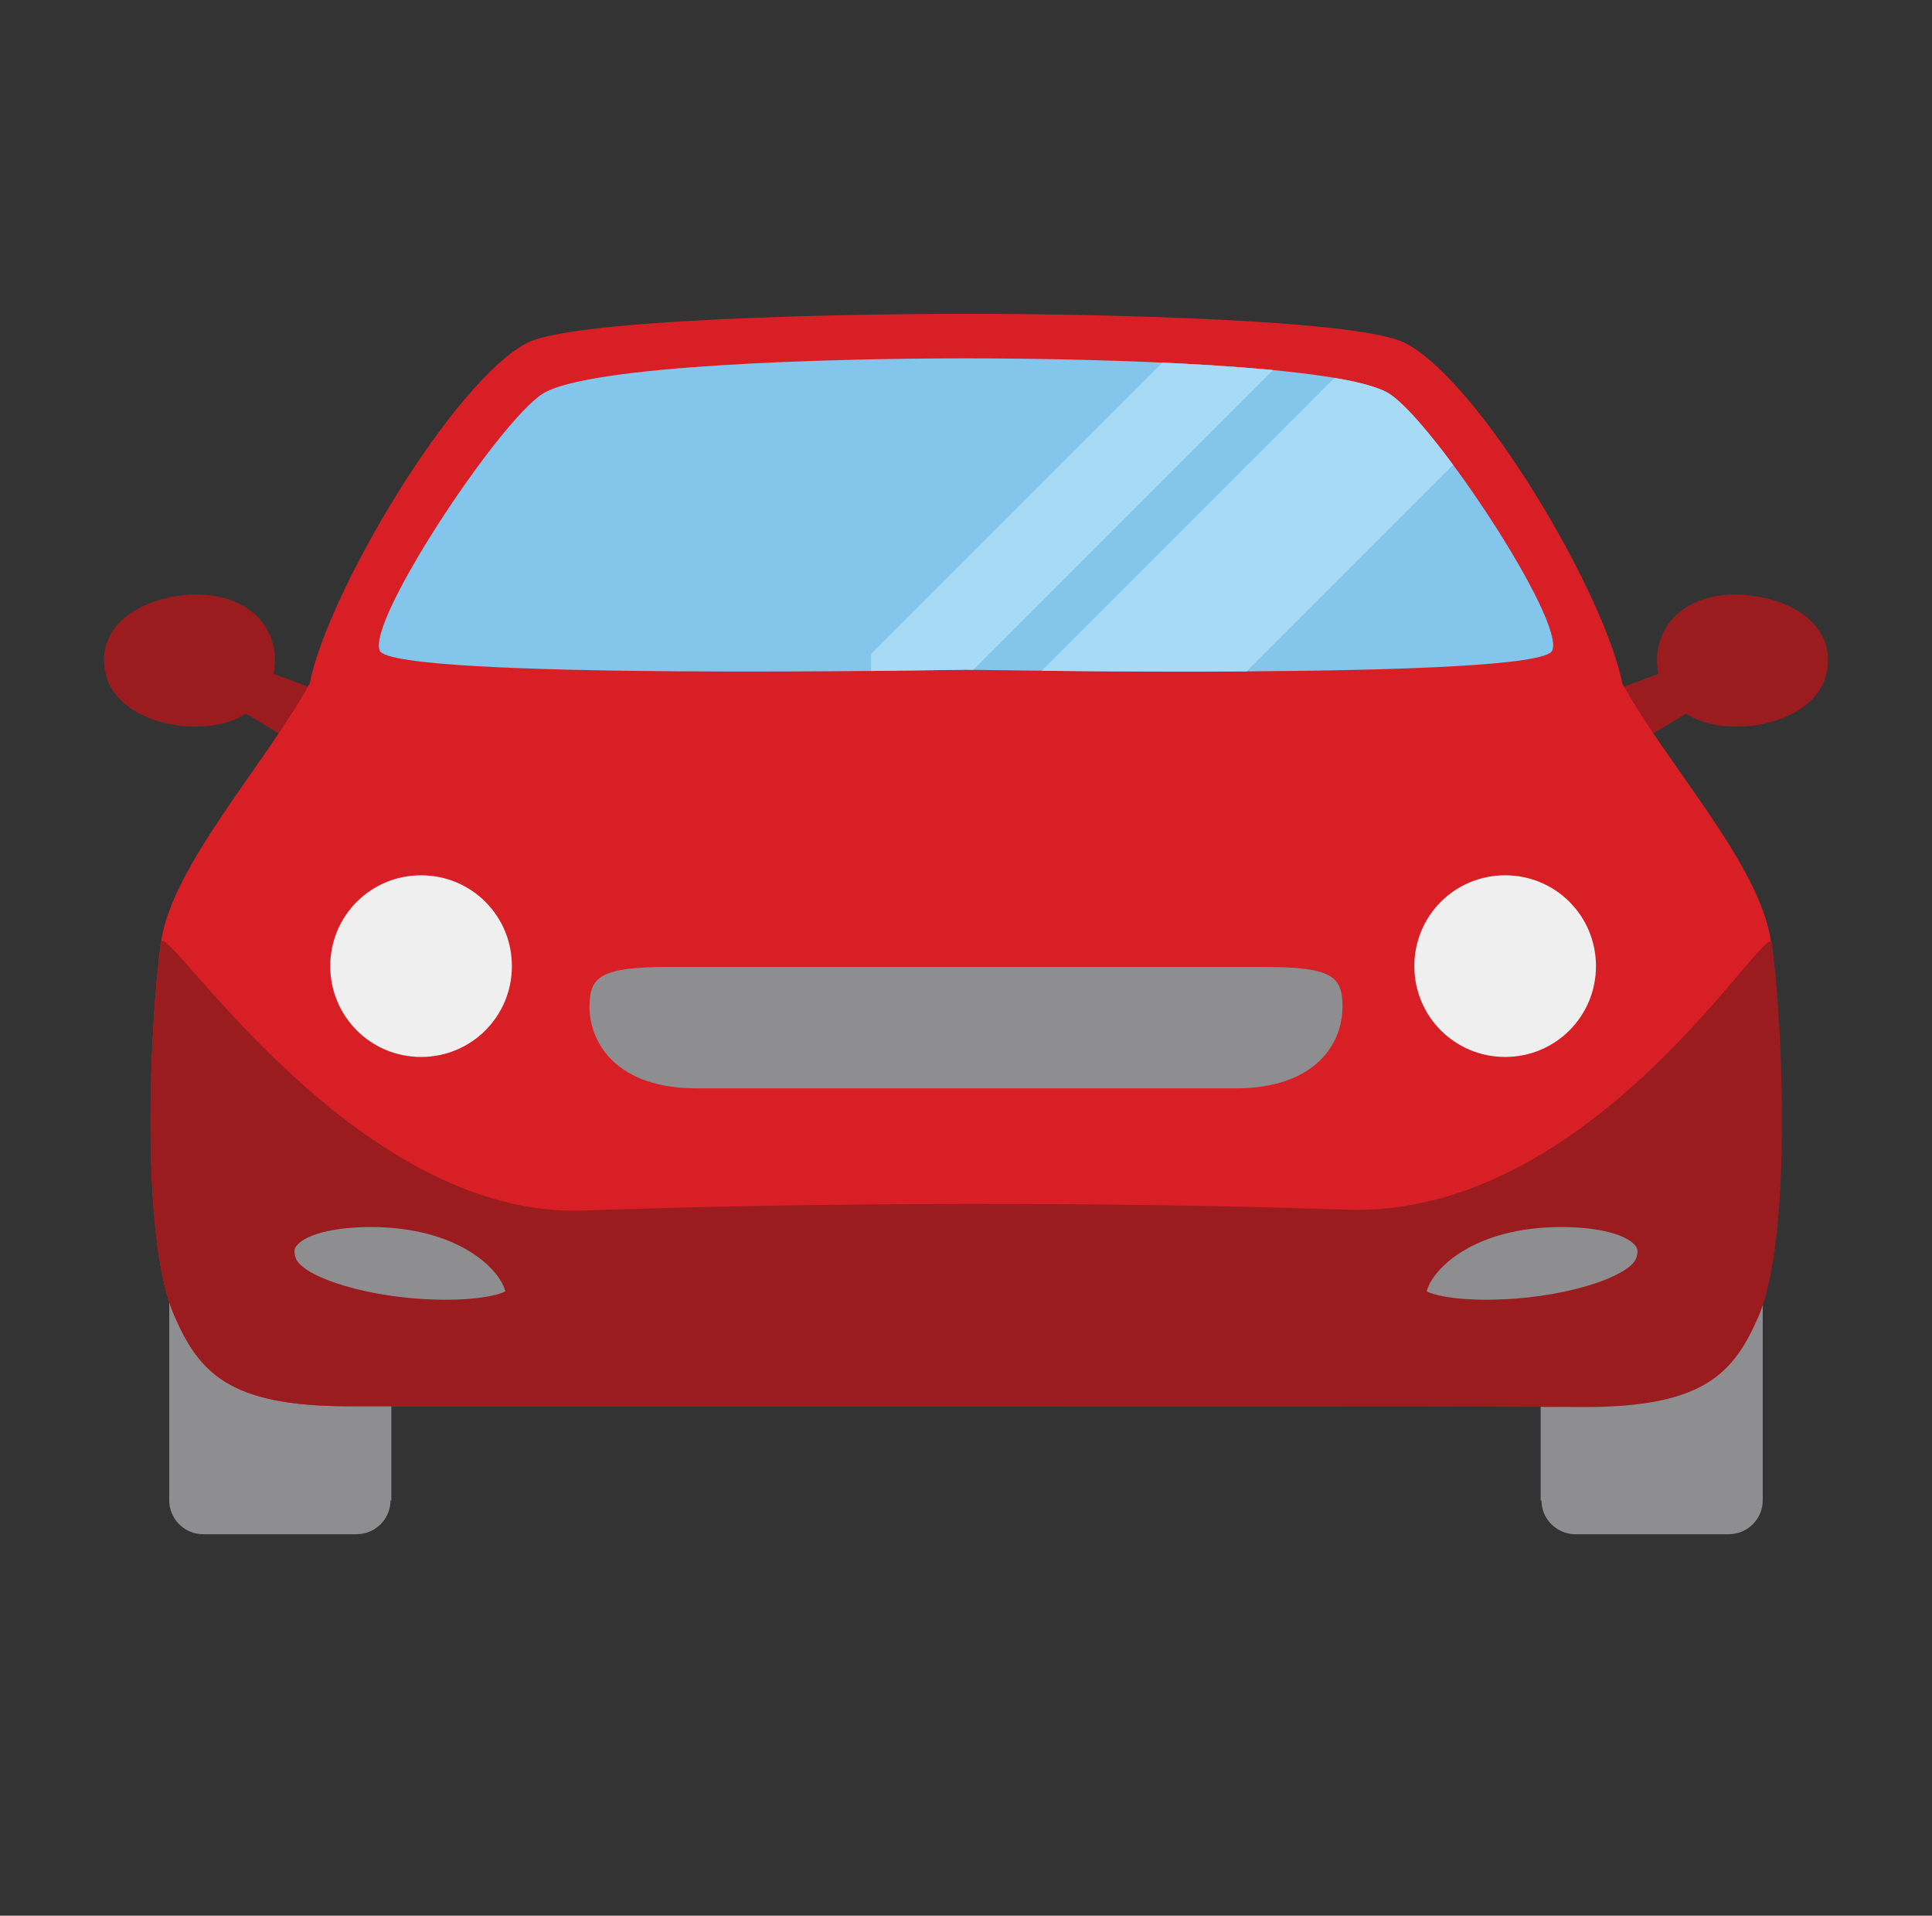
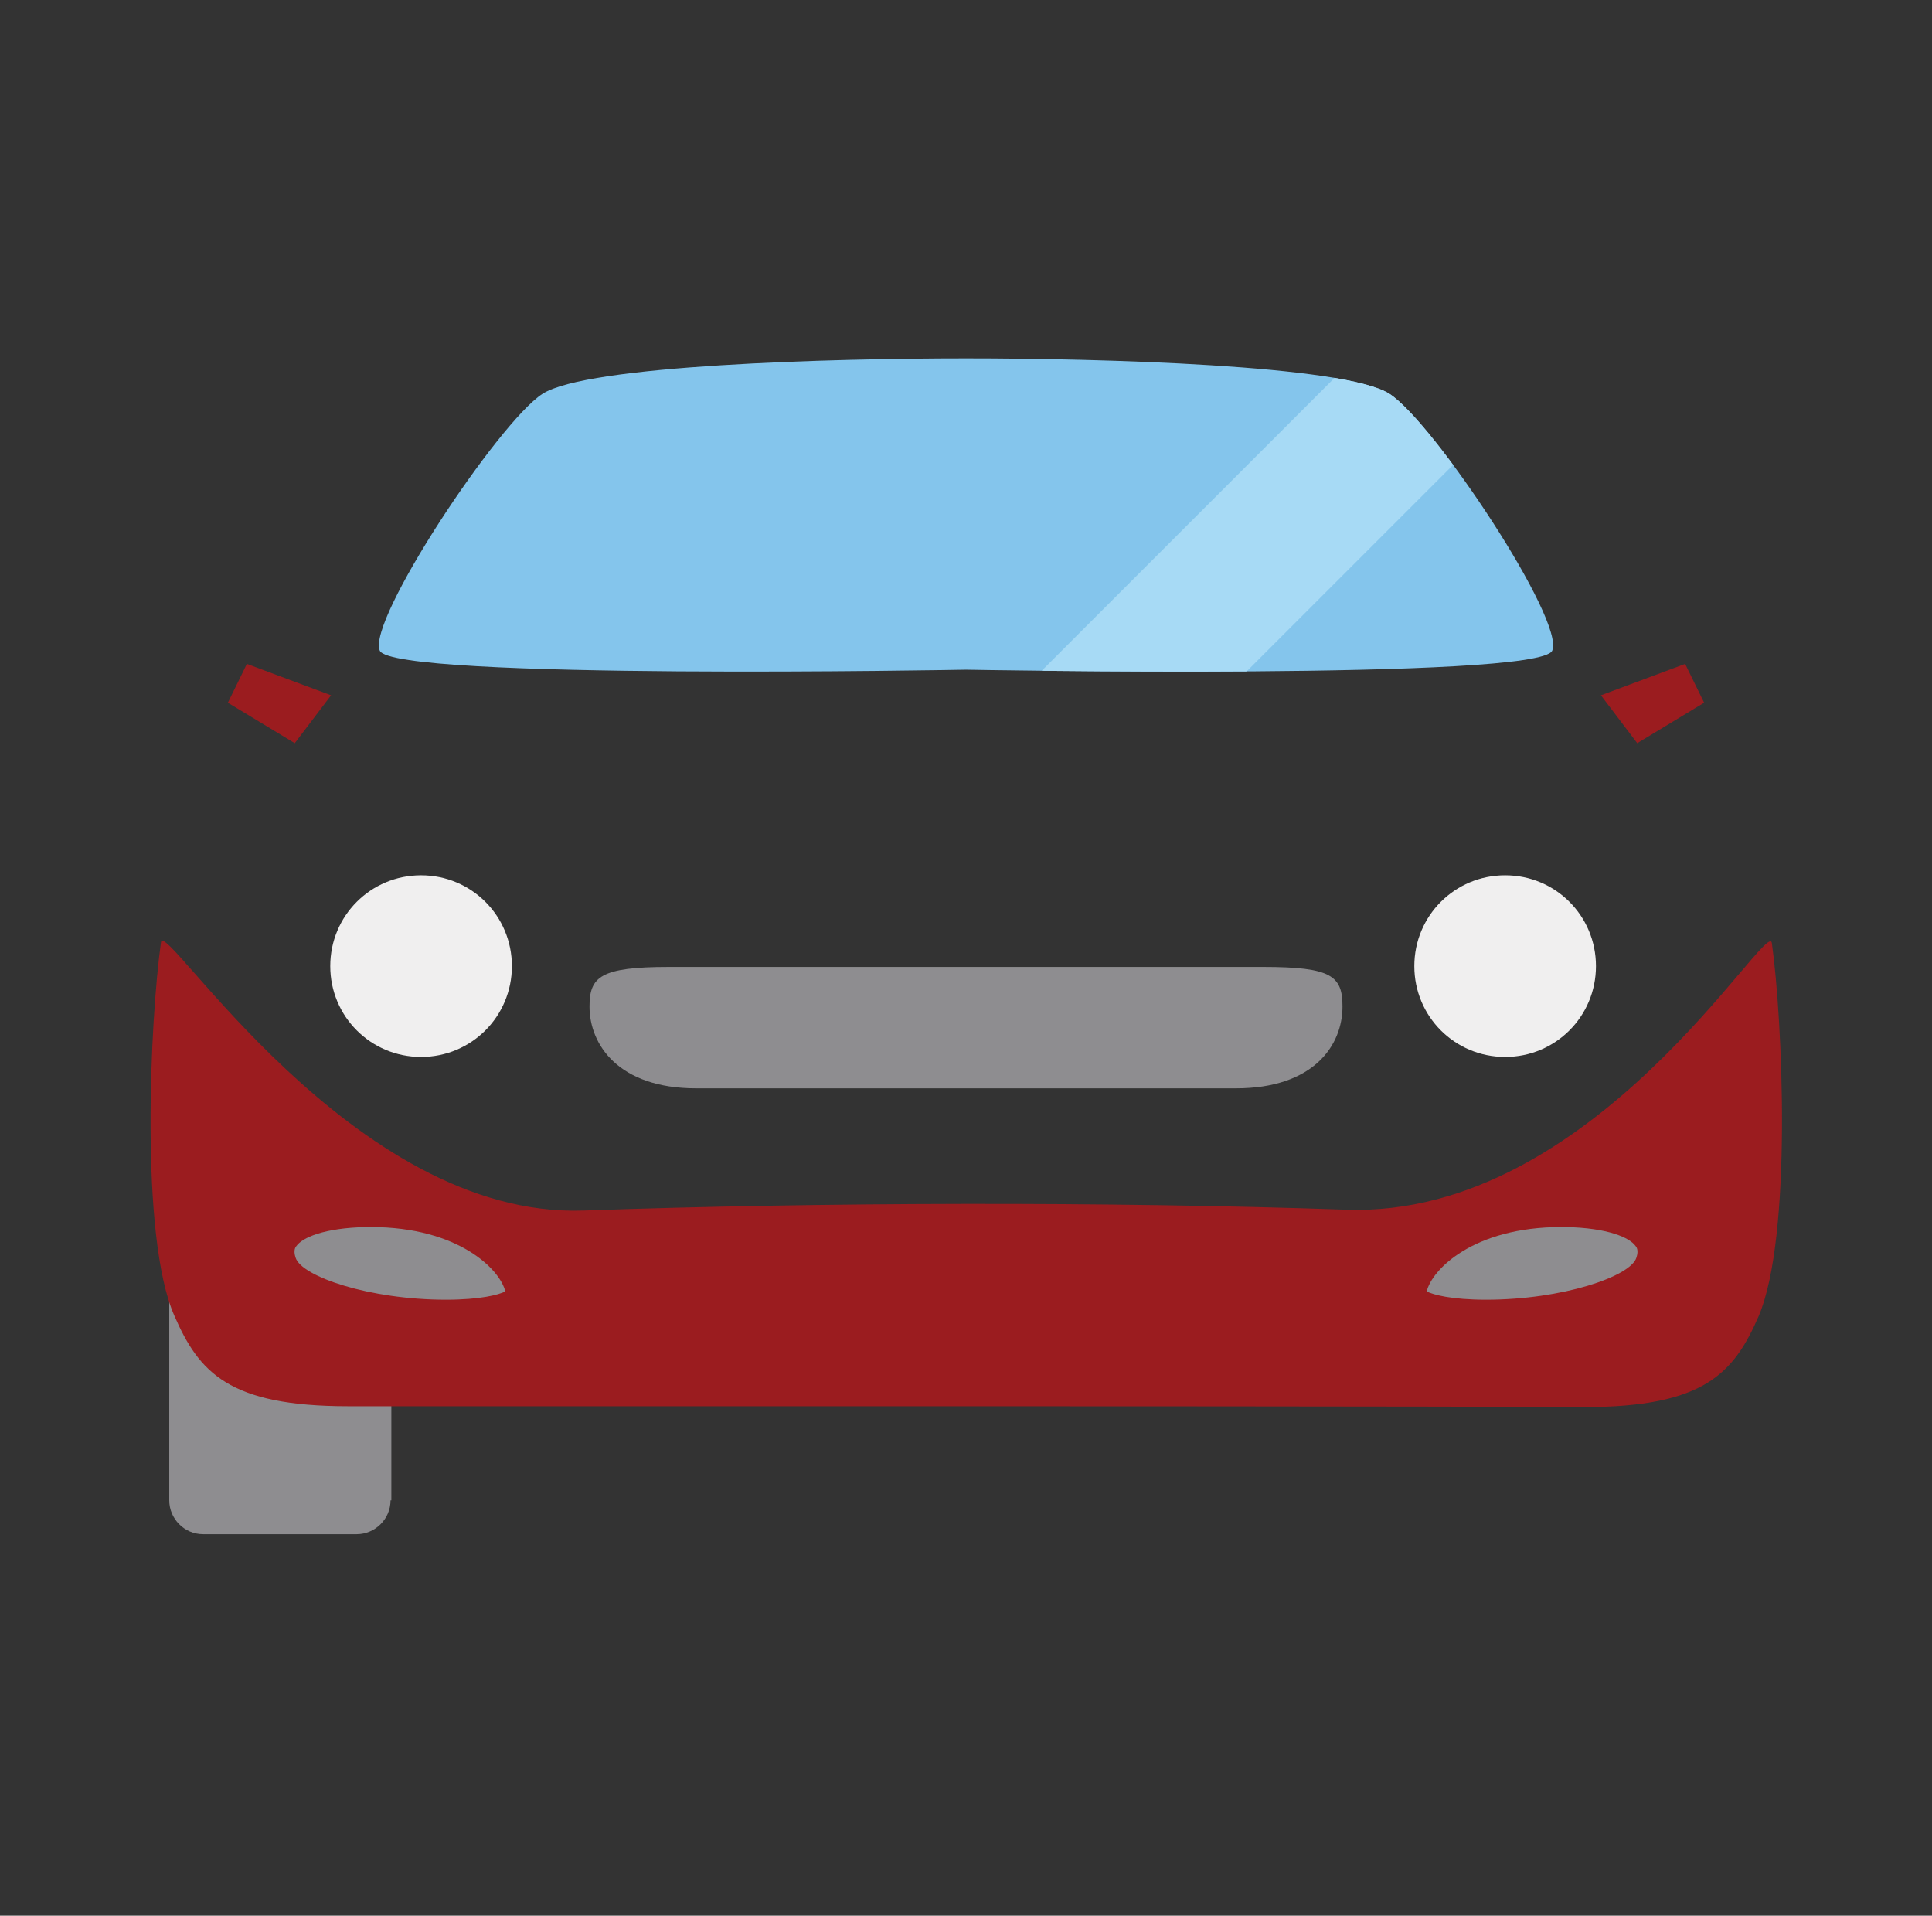
<svg xmlns="http://www.w3.org/2000/svg" xmlns:xlink="http://www.w3.org/1999/xlink" version="1.1" id="Layer_1" x="0px" y="0px" viewBox="0 0 234 232" style="enable-background:new 0 0 234 232;" xml:space="preserve">
  <rect x="0" y="0" width="234" height="232" fill="#333333" stroke="none" />
  <style type="text/css">
	.st0{fill:#9B1C1F;}
	.st1{fill:#8E8D90;}
	.st2{fill:#D91F26;}
	.st3{fill:#84C5EC;}
	.st4{clip-path:url(#SVGID_00000147907606423623414120000011507211750837492869_);}
	.st5{fill:#A7DAF5;}
	.st6{fill:#F0EFEF;}
</style>
  <g>
    <g>
      <polygon class="st0" points="193.9,84.2 204.1,80.4 206.4,85.1 198.3,90   " />
      <polygon class="st0" points="40.1,84.2 29.9,80.4 27.6,85.1 35.7,90   " />
-       <path class="st1" d="M186.7,181.7c0,2.3,1.9,4.1,4.1,4.1l18.6,0c2.3,0,4.1-1.9,4.1-4.1v-38.3h-26.9V181.7z" />
      <path class="st1" d="M47.3,181.7c0,2.3-1.9,4.1-4.1,4.1l-18.6,0c-2.3,0-4.1-1.9-4.1-4.1v-38.3h26.9V181.7z" />
-       <path class="st2" d="M117,170.3c0,0-56.8,0-74.8,0c-14.5,0-18.1-4.1-21.1-11c-4.2-9.6-2.9-36-1.6-45.2c1.3-9.2,12.6-21.5,18-31.3    C39.7,71.7,55,46,63.9,41.5c5.8-2.9,39-3.5,53.1-3.5s47.2,0.6,53.1,3.5c9,4.5,24.2,30.2,26.4,41.3c5.4,9.8,16.8,22.1,18,31.3    c1.3,9.2,2.5,35.6-1.6,45.2c-3,6.9-6.6,11-21.1,11C173.8,170.3,117,170.3,117,170.3z" />
      <path class="st0" d="M117,170.3c0,0-56.8,0-74.8,0c-14.5,0-18.1-4.1-21.1-11c-4.2-9.6-2.9-36-1.6-45.2c0.4-3,23.2,33.5,51.2,32.5    c28.2-1,63.5-1.1,92.4-0.1c30,1,51-35.5,51.5-32.3c1.3,9.2,2.5,35.6-1.6,45.2c-3,6.9-6.6,11-21.1,11    C173.8,170.3,117,170.3,117,170.3z" />
      <path class="st1" d="M172.8,156.4c0.8,0.4,3,1,7.2,1c9.2,0,17.5-2.8,18.2-5.1c0.3-0.9,0-1.3-0.1-1.4c-0.7-1-3.3-2.2-8.5-2.3    l-0.5,0C178.4,148.6,173.4,153.8,172.8,156.4z" />
      <path class="st1" d="M117,131.8c0,0-25.9,0-32.7,0c-9.4,0-12.9-5.3-12.9-9.9c0-3.6,1.3-4.8,9.6-4.8c3.7,0,36,0,36,0s32.3,0,36,0    c8.3,0,9.6,1.1,9.6,4.8c0,4.7-3.5,9.9-12.9,9.9C142.9,131.8,117,131.8,117,131.8z" />
      <path class="st1" d="M61.2,156.4c-0.8,0.4-3,1-7.2,1c-9.2,0-17.5-2.8-18.2-5.1c-0.3-0.9,0-1.3,0.1-1.4c0.7-1,3.3-2.2,8.5-2.3    l0.5,0C55.6,148.6,60.6,153.8,61.2,156.4z" />
      <path class="st3" d="M117,81.1c0,0-69.4,1.3-71-2.3c-1.6-3.6,14.4-27.7,19.7-31.1c5.4-3.5,35-4.3,51.3-4.3    c16.3,0,45.9,0.8,51.3,4.3c5.4,3.5,21.3,27.5,19.7,31.1C186.4,82.4,117,81.1,117,81.1z" />
-       <path class="st0" d="M221.4,80c0,5.4-5.9,8-11.1,8c-6.2,0-9.6-3.6-9.6-8c0-4.4,3.4-8,9.6-8C215.5,72.1,221.4,74.6,221.4,80z" />
-       <path class="st0" d="M12.6,80c0,5.4,5.9,8,11.1,8c6.2,0,9.6-3.6,9.6-8c0-4.4-3.4-8-9.6-8C18.5,72.1,12.6,74.6,12.6,80z" />
    </g>
    <g>
      <defs>
        <path id="SVGID_1_" d="M117,81.1c0,0-69.4,1.3-71-2.3c-1.6-3.6,14.4-27.7,19.7-31.1c5.4-3.5,35-4.3,51.3-4.3     c16.3,0,45.9,0.8,51.3,4.3c5.4,3.5,21.3,27.5,19.7,31.1C186.4,82.4,117,81.1,117,81.1z" />
      </defs>
      <clipPath id="SVGID_00000160173912607040094350000005701609161979418264_">
        <use xlink:href="#SVGID_1_" style="overflow:visible;" />
      </clipPath>
      <g id="XMLID_00000114062280095955958800000016470532302372834445_" style="clip-path:url(#SVGID_00000160173912607040094350000005701609161979418264_);">
-         <path class="st5" d="M165.8,33.2l-58.6,58.6c-1-0.6-1.7-1.7-1.7-3v-9.6l46.1-46.1H165.8z" />
-       </g>
+         </g>
      <g id="XMLID_00000030453261125081841850000018052581001324215425_" style="clip-path:url(#SVGID_00000160173912607040094350000005701609161979418264_);">
        <path class="st5" d="M187.8,36.6v7.9L140,92.3h-24.9l59.2-59.2h10C186.3,33.2,187.8,34.7,187.8,36.6z" />
      </g>
    </g>
    <path class="st6" d="M62,117c0,6.1-4.9,11-11,11c-6.1,0-11-4.9-11-11c0-6.1,4.9-11,11-11C57.1,106,62,110.9,62,117z" />
    <path class="st6" d="M171.3,117c0,6.1,4.9,11,11,11c6.1,0,11-4.9,11-11c0-6.1-4.9-11-11-11C176.2,106,171.3,110.9,171.3,117z" />
  </g>
</svg>